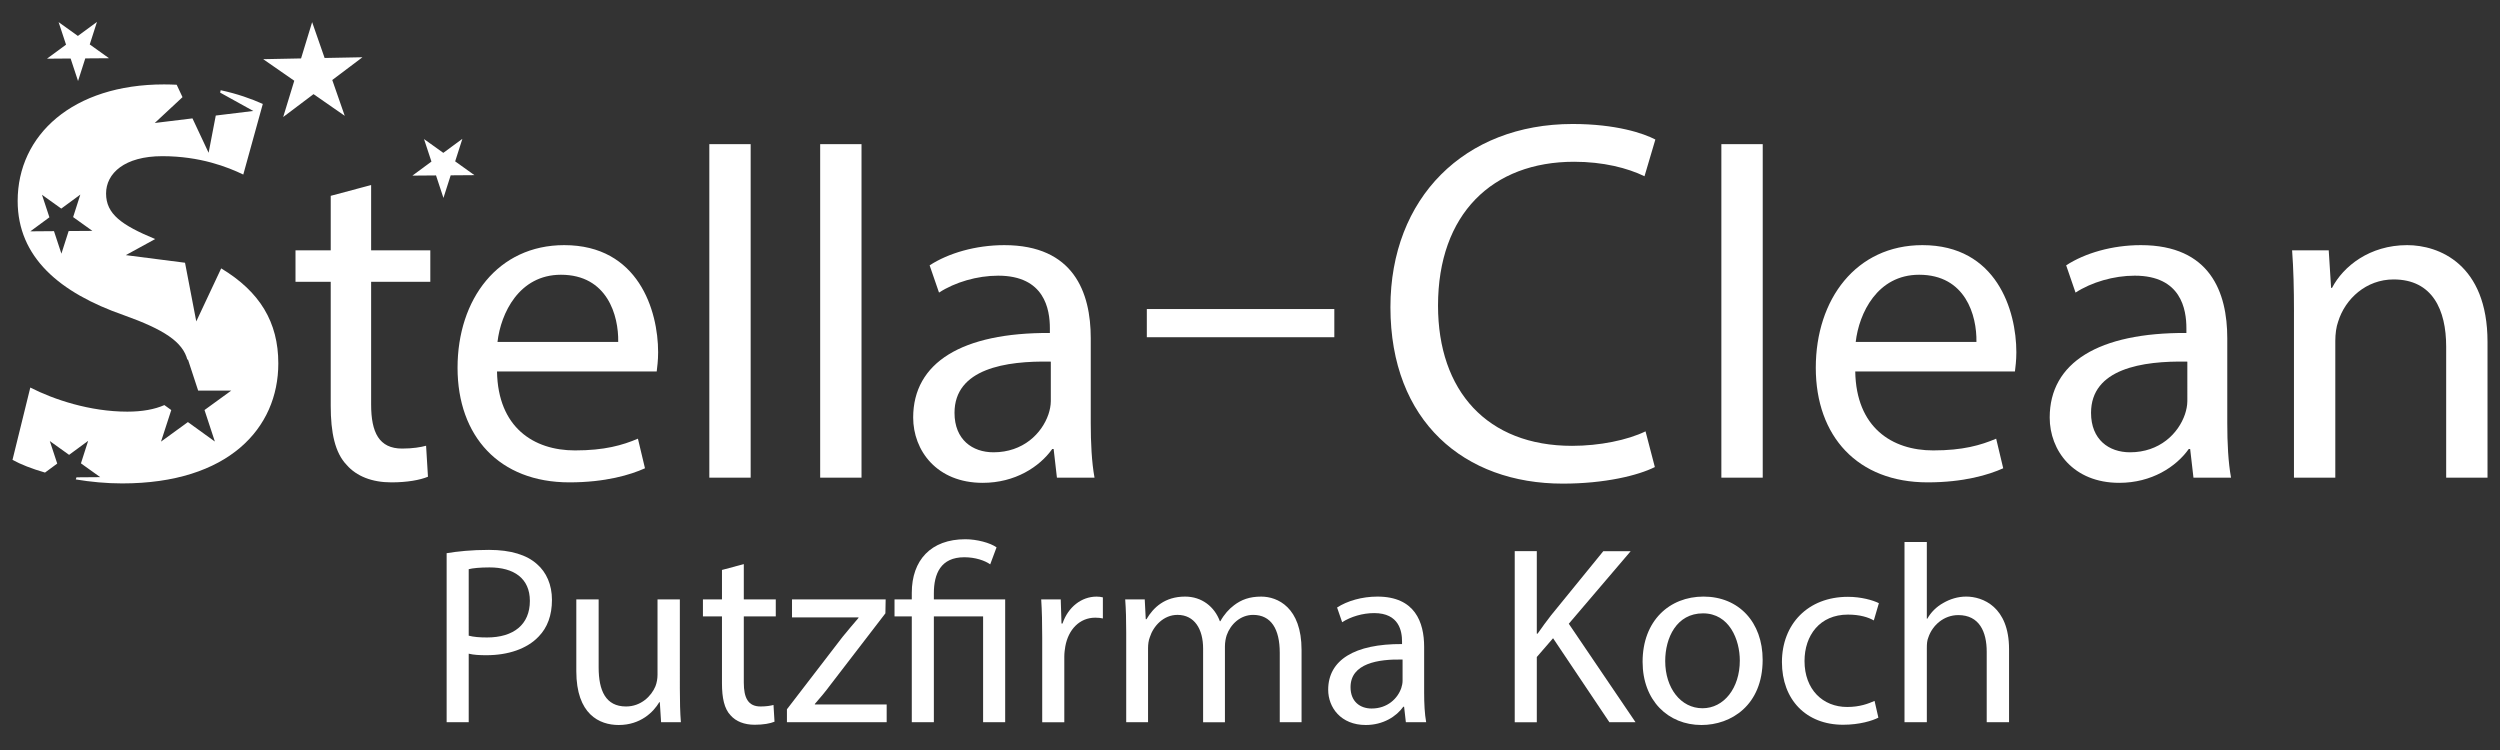
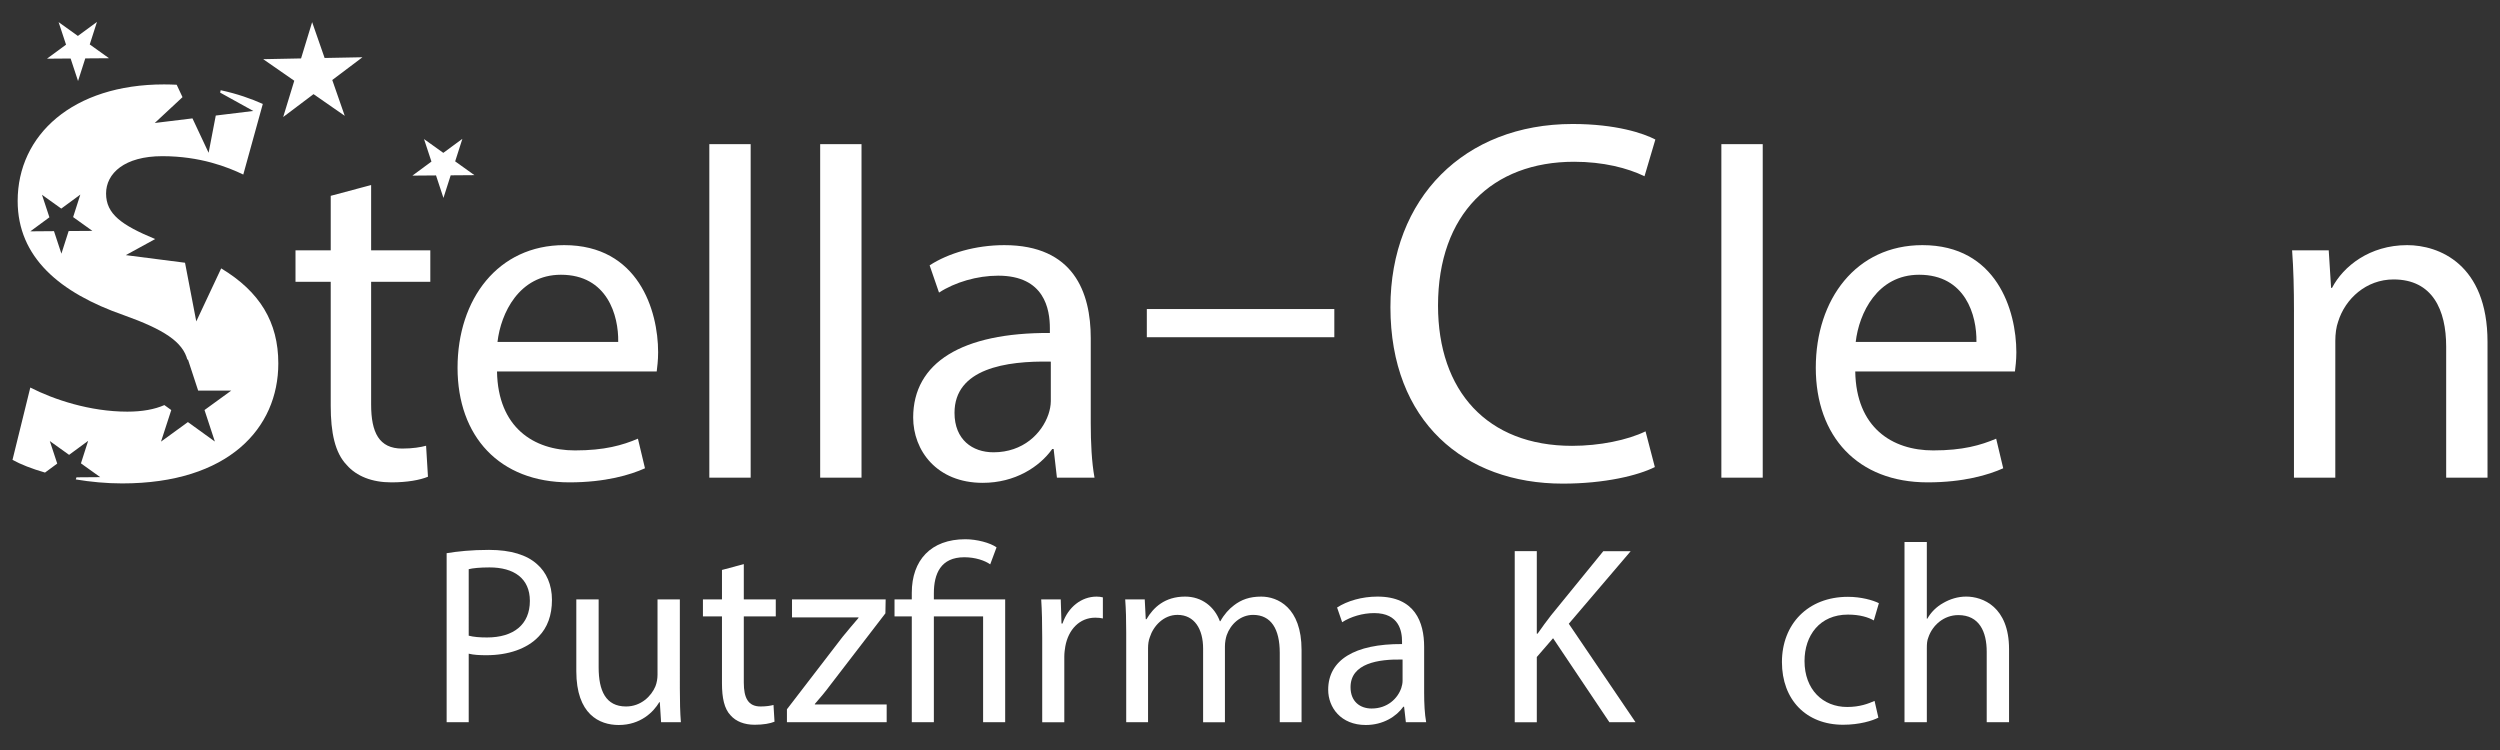
<svg xmlns="http://www.w3.org/2000/svg" version="1.1" id="Ebene_1" x="0px" y="0px" width="200px" height="60px" viewBox="0 0 200 60" enable-background="new 0 0 200 60" xml:space="preserve">
  <rect x="0" y="0" width="200" height="60" fill="#333333" stroke="none" />
  <g>
    <g>
      <g>
        <path fill="#FFFFFF" d="M132.388,37.365c-1.325,0.663-3.975,1.325-7.369,1.325c-7.865,0-13.785-4.968-13.785-14.117     c0-8.734,5.92-14.654,14.572-14.654c3.477,0,5.671,0.745,6.623,1.242l-0.869,2.939c-1.366-0.663-3.312-1.159-5.63-1.159     c-6.541,0-10.888,4.181-10.888,11.508c0,6.831,3.933,11.218,10.722,11.218c2.194,0,4.43-0.455,5.879-1.159L132.388,37.365z" />
      </g>
      <g>
        <g>
          <path fill="#FFFFFF" d="M29.69,14.802v5.224h4.735v2.518H29.69v9.808c0,2.255,0.639,3.533,2.48,3.533      c0.864,0,1.503-0.113,1.917-0.226l0.15,2.479c-0.639,0.264-1.653,0.451-2.931,0.451c-1.541,0-2.781-0.488-3.57-1.391      c-0.939-0.977-1.278-2.593-1.278-4.734v-9.921H23.64v-2.518h2.818v-4.359L29.69,14.802z" />
          <path fill="#FFFFFF" d="M39.761,29.72c0.075,4.473,2.931,6.313,6.238,6.313c2.367,0,3.795-0.413,5.035-0.939l0.564,2.368      c-1.165,0.525-3.157,1.127-6.05,1.127c-5.599,0-8.944-3.683-8.944-9.169s3.232-9.809,8.53-9.809      c5.938,0,7.516,5.224,7.516,8.568c0,0.677-0.075,1.202-0.113,1.54H39.761z M49.457,27.353c0.038-2.104-0.864-5.373-4.584-5.373      c-3.345,0-4.81,3.081-5.073,5.373H49.457z" />
          <path fill="#FFFFFF" d="M56.746,11.532h3.307v26.681h-3.307V11.532z" />
          <path fill="#FFFFFF" d="M65.614,11.532h3.307v26.681h-3.307V11.532z" />
          <path fill="#FFFFFF" d="M84.554,38.213l-0.263-2.292h-0.113c-1.015,1.428-2.969,2.706-5.562,2.706      c-3.683,0-5.562-2.594-5.562-5.224c0-4.396,3.908-6.802,10.936-6.765v-0.376c0-1.503-0.414-4.208-4.134-4.208      c-1.691,0-3.458,0.525-4.735,1.353l-0.751-2.18c1.503-0.978,3.683-1.616,5.975-1.616c5.562,0,6.915,3.796,6.915,7.44v6.802      c0,1.579,0.075,3.119,0.301,4.359H84.554z M84.065,28.931c-3.608-0.074-7.704,0.564-7.704,4.097      c0,2.142,1.428,3.156,3.119,3.156c2.368,0,3.871-1.503,4.397-3.044c0.113-0.338,0.188-0.714,0.188-1.052V28.931z" />
          <path fill="#FFFFFF" d="M106.746,24.723v2.255h-15v-2.255H106.746z" />
          <path fill="#FFFFFF" d="M137.709,11.532h3.309v26.681h-3.309V11.532z" />
          <path fill="#FFFFFF" d="M148.42,29.72c0.074,4.473,2.93,6.313,6.238,6.313c2.367,0,3.795-0.413,5.035-0.939l0.564,2.368      c-1.166,0.525-3.158,1.127-6.051,1.127c-5.6,0-8.943-3.683-8.943-9.169s3.23-9.809,8.529-9.809c5.938,0,7.516,5.224,7.516,8.568      c0,0.677-0.074,1.202-0.113,1.54H148.42z M158.115,27.353c0.037-2.104-0.865-5.373-4.586-5.373      c-3.344,0-4.809,3.081-5.072,5.373H158.115z" />
-           <path fill="#FFFFFF" d="M175.477,38.213l-0.264-2.292H175.1c-1.014,1.428-2.969,2.706-5.561,2.706      c-3.684,0-5.563-2.594-5.563-5.224c0-4.396,3.908-6.802,10.936-6.765v-0.376c0-1.503-0.414-4.208-4.133-4.208      c-1.691,0-3.457,0.525-4.736,1.353l-0.75-2.18c1.502-0.978,3.682-1.616,5.975-1.616c5.561,0,6.914,3.796,6.914,7.44v6.802      c0,1.579,0.074,3.119,0.301,4.359H175.477z M174.988,28.931c-3.607-0.074-7.705,0.564-7.705,4.097      c0,2.142,1.428,3.156,3.119,3.156c2.367,0,3.871-1.503,4.396-3.044c0.113-0.338,0.189-0.714,0.189-1.052V28.931z" />
          <path fill="#FFFFFF" d="M183.518,24.948c0-1.88-0.039-3.42-0.15-4.923h2.93l0.189,3.006h0.074      c0.902-1.729,3.008-3.42,6.014-3.42c2.518,0,6.426,1.503,6.426,7.741v10.86h-3.307V27.729c0-2.931-1.09-5.374-4.209-5.374      c-2.18,0-3.871,1.541-4.436,3.383c-0.15,0.413-0.225,0.977-0.225,1.54v10.936h-3.307V24.948z" />
        </g>
      </g>
      <g>
        <polygon fill="#FFFFFF" points="7.18,3.555 7.757,1.754 6.231,2.875 4.688,1.771 5.283,3.573 3.758,4.695 5.649,4.68      6.243,6.481 6.822,4.672 8.722,4.658    " />
      </g>
      <g>
        <polygon fill="#FFFFFF" points="26.581,6.401 28.997,4.58 25.969,4.638 24.971,1.771 24.085,4.674 21.056,4.734 23.542,6.46      22.655,9.361 25.082,7.531 27.579,9.266    " />
      </g>
      <path fill="#FFFFFF" d="M17.695,21.47l-1.993,4.243l-0.9-4.694l-4.739-0.608l2.352-1.287c-2.7-1.12-3.929-2.003-3.929-3.644    c0-1.608,1.47-2.986,4.501-2.986s5.236,0.873,6.476,1.47l1.562-5.649c-0.928-0.417-2.045-0.811-3.372-1.099l-0.038,0.195    l2.65,1.467l-3.003,0.366l-0.572,2.979l-1.292-2.752l-3.017,0.368l2.22-2.067l-0.466-0.993c-0.33-0.014-0.663-0.026-1.011-0.026    c-7.302,0-11.711,4.042-11.711,9.323c0,4.501,3.353,7.349,8.497,9.14c3.191,1.143,4.717,2.12,5.089,3.591l0.026-0.081l0.828,2.523    l2.65-0.003l-2.142,1.556l0.828,2.521l-2.157-1.557l-2.151,1.563l0.82-2.525l-0.552-0.398c-0.769,0.34-1.76,0.526-2.963,0.526    c-2.985,0-5.878-0.965-7.762-1.929L1,36.789c0.652,0.36,1.549,0.714,2.6,1.017l0.978-0.72l-0.594-1.802l1.543,1.104l1.525-1.121    l-0.577,1.801l1.542,1.103l-1.9,0.015l-0.054,0.169c1.18,0.196,2.44,0.318,3.71,0.318c8.497,0,12.492-4.409,12.492-9.599    C22.265,25.769,20.786,23.335,17.695,21.47z M5.492,18.483l-0.579,1.81l-0.594-1.801l-1.891,0.015l1.525-1.123l-0.594-1.801    l1.543,1.104l1.525-1.121l-0.577,1.801l1.542,1.103L5.492,18.483z" />
      <g>
        <polygon fill="#FFFFFF" points="36.413,12.909 36.99,11.107 35.464,12.229 33.921,11.125 34.516,12.927 32.991,14.049      34.882,14.034 35.476,15.835 36.055,14.026 37.955,14.012    " />
      </g>
      <g>
        <path fill="#FFFFFF" d="M35.731,44.256c0.853-0.143,1.969-0.265,3.391-0.265c1.746,0,3.025,0.406,3.837,1.138     c0.751,0.649,1.198,1.645,1.198,2.862c0,1.238-0.366,2.213-1.056,2.924c-0.934,0.995-2.457,1.502-4.183,1.502     c-0.528,0-1.015-0.02-1.421-0.122v5.482h-1.766V44.256z M37.497,50.854c0.386,0.103,0.873,0.143,1.462,0.143     c2.132,0,3.431-1.035,3.431-2.924c0-1.807-1.279-2.68-3.228-2.68c-0.771,0-1.36,0.061-1.665,0.142V50.854z" />
        <path fill="#FFFFFF" d="M54.388,55.097c0,1.016,0.021,1.909,0.082,2.681h-1.583l-0.102-1.604h-0.041     C52.277,56.965,51.242,58,49.496,58c-1.543,0-3.391-0.853-3.391-4.304V47.95h1.787v5.441c0,1.868,0.568,3.127,2.192,3.127     c1.198,0,2.03-0.832,2.355-1.625c0.102-0.264,0.163-0.588,0.163-0.913v-6.03h1.786V55.097z" />
        <path fill="#FFFFFF" d="M59.504,45.129v2.821h2.558v1.361h-2.558v5.299c0,1.218,0.345,1.908,1.34,1.908     c0.467,0,0.812-0.061,1.036-0.122l0.081,1.34c-0.345,0.143-0.894,0.244-1.584,0.244c-0.832,0-1.502-0.264-1.929-0.752     c-0.507-0.527-0.69-1.4-0.69-2.558v-5.359h-1.523V47.95h1.523v-2.354L59.504,45.129z" />
        <path fill="#FFFFFF" d="M62.955,56.742l4.446-5.786c0.426-0.528,0.833-0.995,1.279-1.523v-0.041h-5.319V47.95h7.492l-0.021,1.117     l-4.385,5.705c-0.406,0.548-0.812,1.035-1.259,1.543v0.04h5.746v1.422h-7.979V56.742z" />
        <path fill="#FFFFFF" d="M72.943,57.777v-8.466h-1.381V47.95h1.381v-0.527c0-2.599,1.522-4.284,4.284-4.284     c0.914,0,1.99,0.284,2.497,0.649l-0.507,1.36c-0.426-0.305-1.198-0.568-2.071-0.568c-1.888,0-2.437,1.32-2.437,2.884v0.486h5.705     v9.827h-1.766v-8.466h-3.939v8.466H72.943z" />
        <path fill="#FFFFFF" d="M83.377,51.017c0-1.157-0.02-2.152-0.081-3.066h1.563l0.061,1.93h0.081     c0.447-1.32,1.523-2.152,2.721-2.152c0.203,0,0.345,0.02,0.508,0.061v1.686c-0.183-0.041-0.366-0.062-0.609-0.062     c-1.259,0-2.152,0.954-2.396,2.295c-0.041,0.243-0.081,0.527-0.081,0.832v5.238h-1.767V51.017z" />
        <path fill="#FFFFFF" d="M90.097,50.61c0-1.016-0.02-1.848-0.081-2.66h1.563l0.081,1.584h0.061     c0.548-0.934,1.462-1.807,3.086-1.807c1.34,0,2.355,0.812,2.782,1.969h0.041c0.304-0.548,0.69-0.975,1.096-1.278     c0.589-0.447,1.239-0.69,2.172-0.69c1.299,0,3.227,0.853,3.227,4.264v5.786h-1.744v-5.563c0-1.888-0.691-3.024-2.132-3.024     c-1.016,0-1.807,0.751-2.112,1.624c-0.081,0.243-0.142,0.568-0.142,0.894v6.07h-1.746V51.89c0-1.563-0.69-2.7-2.05-2.7     c-1.117,0-1.929,0.893-2.213,1.786c-0.102,0.264-0.142,0.568-0.142,0.873v5.929h-1.747V50.61z" />
        <path fill="#FFFFFF" d="M112.469,57.777l-0.141-1.239h-0.063c-0.547,0.772-1.604,1.462-3.004,1.462     c-1.99,0-3.006-1.4-3.006-2.821c0-2.376,2.111-3.675,5.908-3.654v-0.203c0-0.813-0.223-2.274-2.232-2.274     c-0.914,0-1.869,0.284-2.559,0.73l-0.406-1.177c0.813-0.528,1.99-0.873,3.229-0.873c3.004,0,3.736,2.05,3.736,4.02v3.675     c0,0.853,0.041,1.686,0.162,2.355H112.469z M112.205,52.763c-1.949-0.041-4.162,0.304-4.162,2.213     c0,1.157,0.771,1.705,1.686,1.705c1.279,0,2.092-0.812,2.375-1.645c0.061-0.183,0.102-0.386,0.102-0.568V52.763z" />
        <path fill="#FFFFFF" d="M121.178,44.093h1.766v6.599h0.063c0.365-0.528,0.73-1.015,1.074-1.462l4.184-5.137h2.191l-4.953,5.807     l5.34,7.878h-2.092l-4.506-6.721l-1.301,1.503v5.218h-1.766V44.093z" />
-         <path fill="#FFFFFF" d="M141.012,52.783c0,3.634-2.518,5.217-4.893,5.217c-2.66,0-4.711-1.948-4.711-5.055     c0-3.289,2.152-5.218,4.873-5.218C139.104,47.728,141.012,49.777,141.012,52.783z M133.217,52.884     c0,2.152,1.238,3.776,2.984,3.776c1.705,0,2.984-1.604,2.984-3.816c0-1.665-0.834-3.776-2.945-3.776     S133.217,51.017,133.217,52.884z" />
        <path fill="#FFFFFF" d="M150.27,57.412c-0.467,0.243-1.502,0.568-2.822,0.568c-2.965,0-4.893-2.011-4.893-5.015     c0-3.025,2.07-5.219,5.279-5.219c1.055,0,1.988,0.265,2.477,0.508l-0.406,1.381c-0.426-0.244-1.096-0.467-2.07-0.467     c-2.254,0-3.473,1.665-3.473,3.715c0,2.274,1.461,3.675,3.41,3.675c1.016,0,1.686-0.264,2.193-0.486L150.27,57.412z" />
        <path fill="#FFFFFF" d="M152.359,43.362h1.787v6.132h0.041c0.283-0.508,0.73-0.955,1.279-1.259     c0.527-0.305,1.156-0.508,1.826-0.508c1.32,0,3.432,0.812,3.432,4.202v5.848h-1.787v-5.645c0-1.583-0.588-2.924-2.273-2.924     c-1.158,0-2.07,0.813-2.396,1.787c-0.102,0.243-0.121,0.508-0.121,0.853v5.929h-1.787V43.362z" />
      </g>
    </g>
  </g>
</svg>